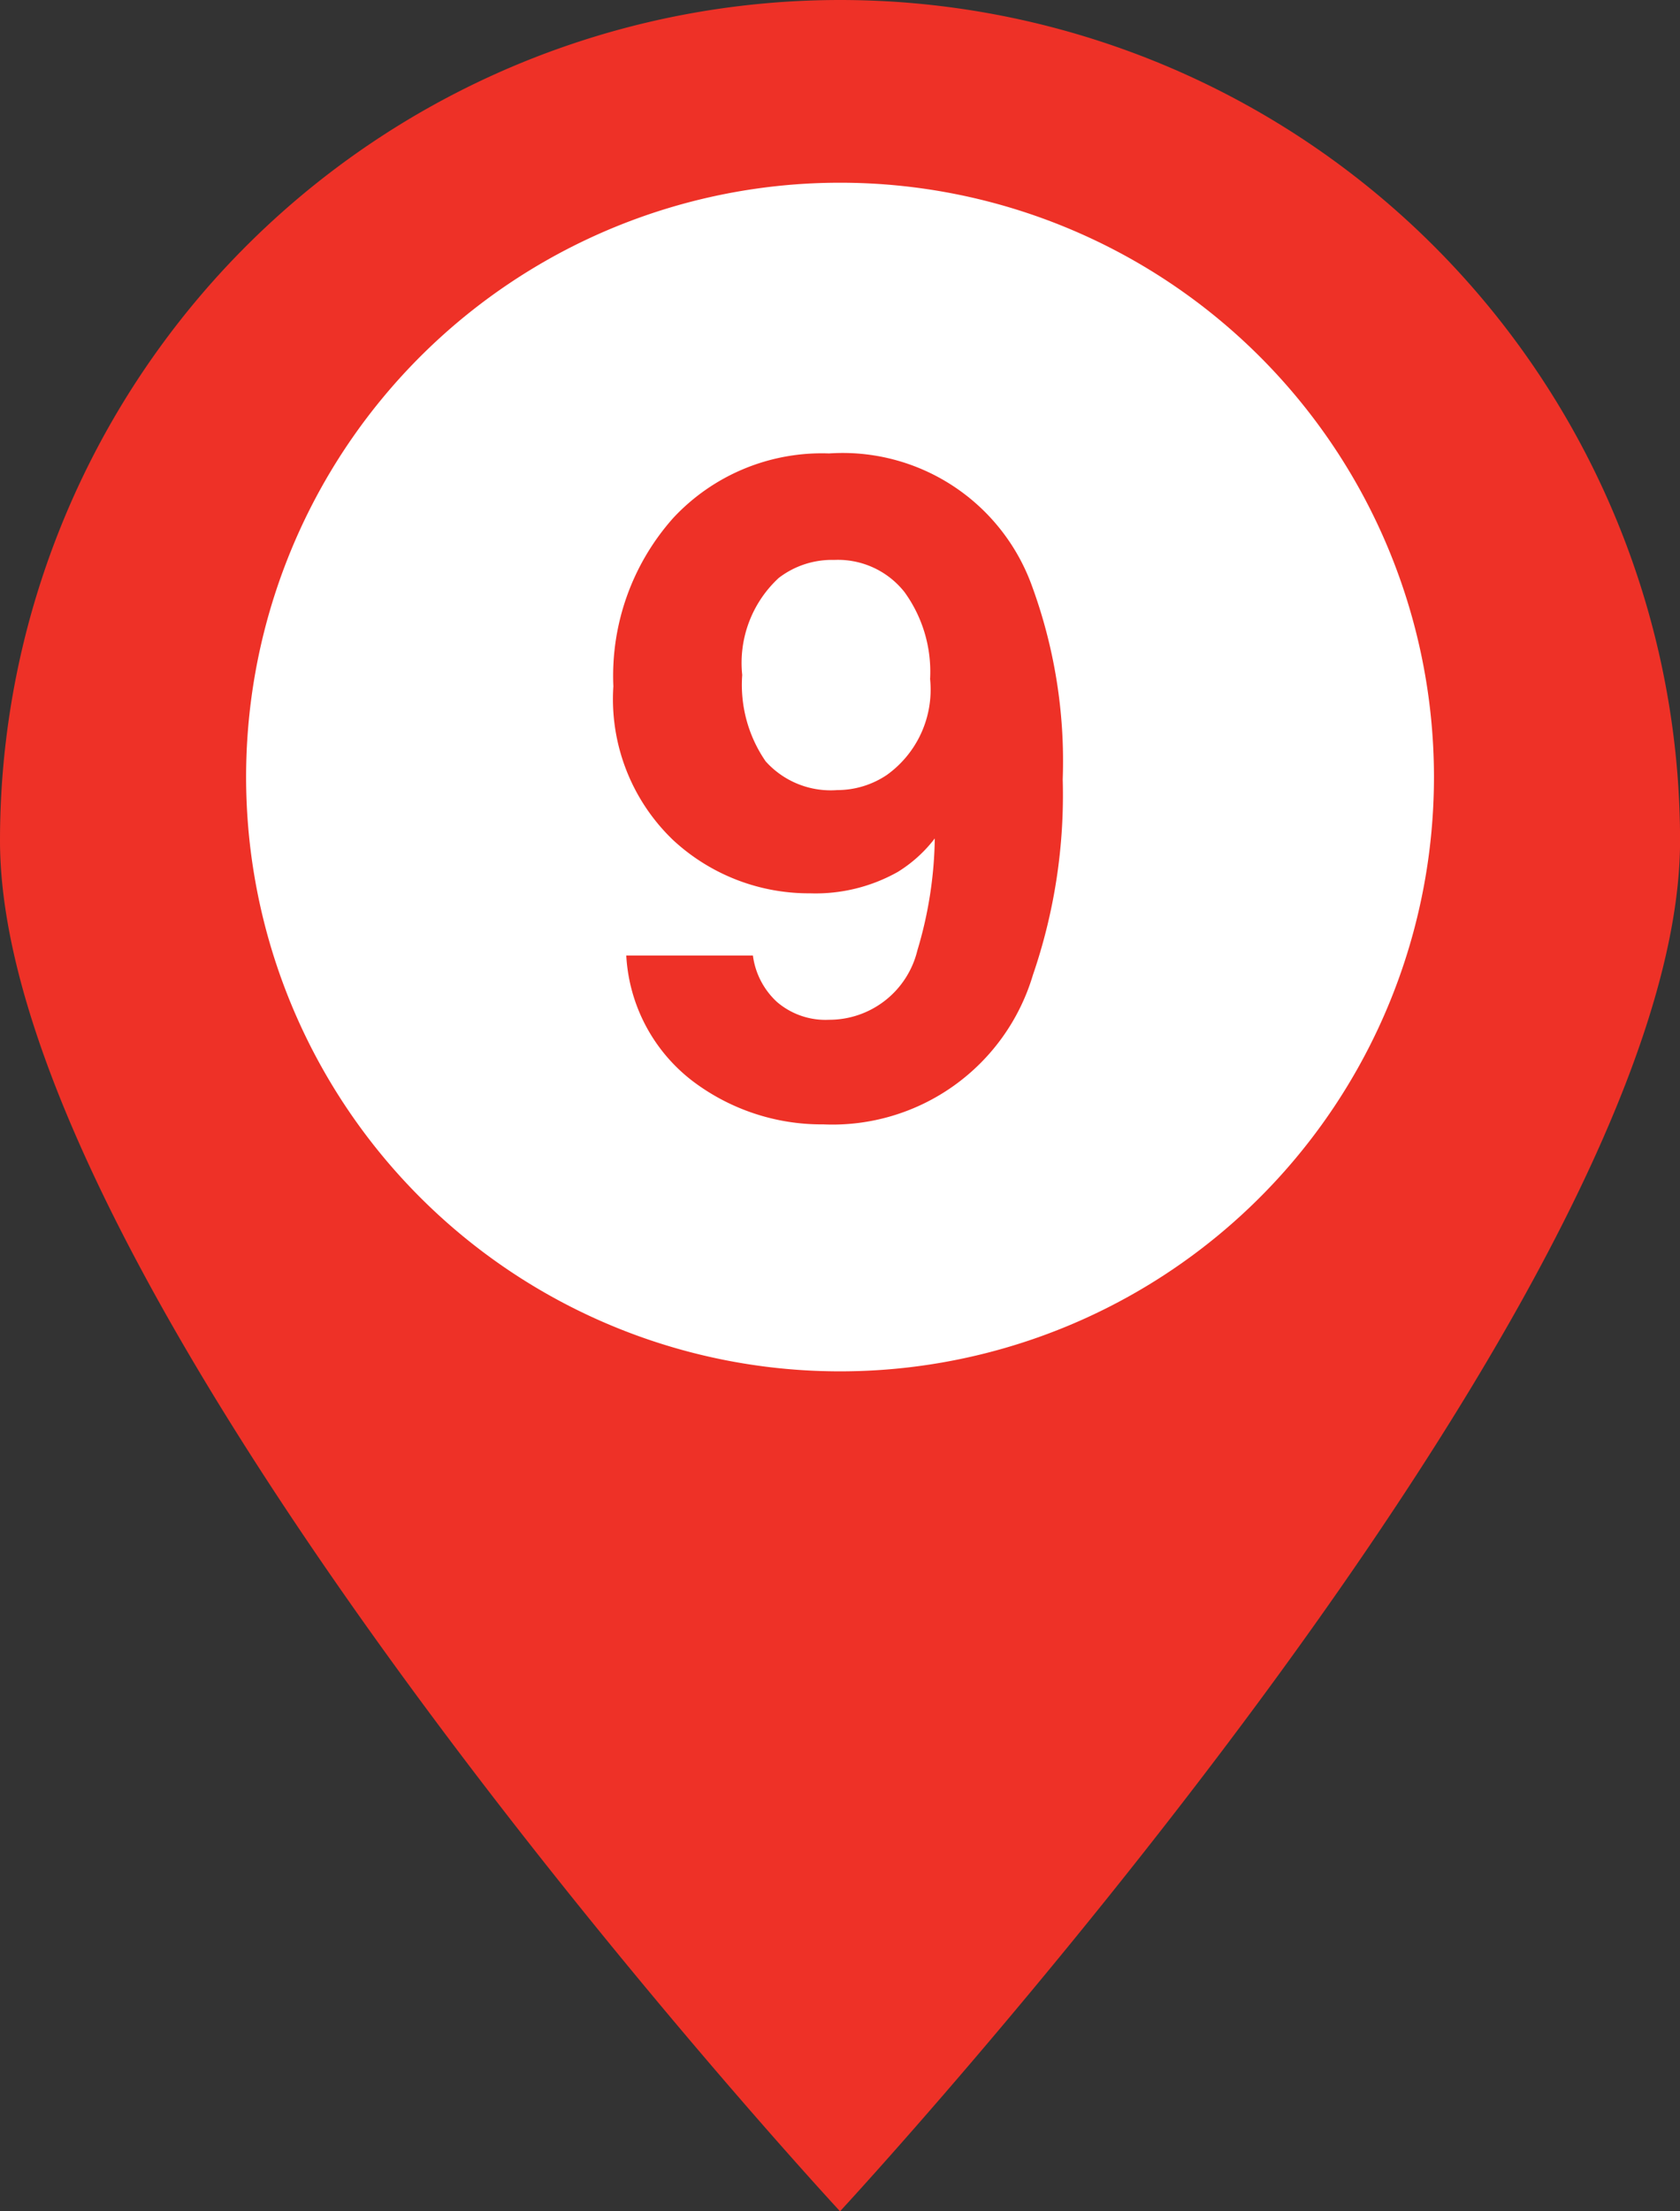
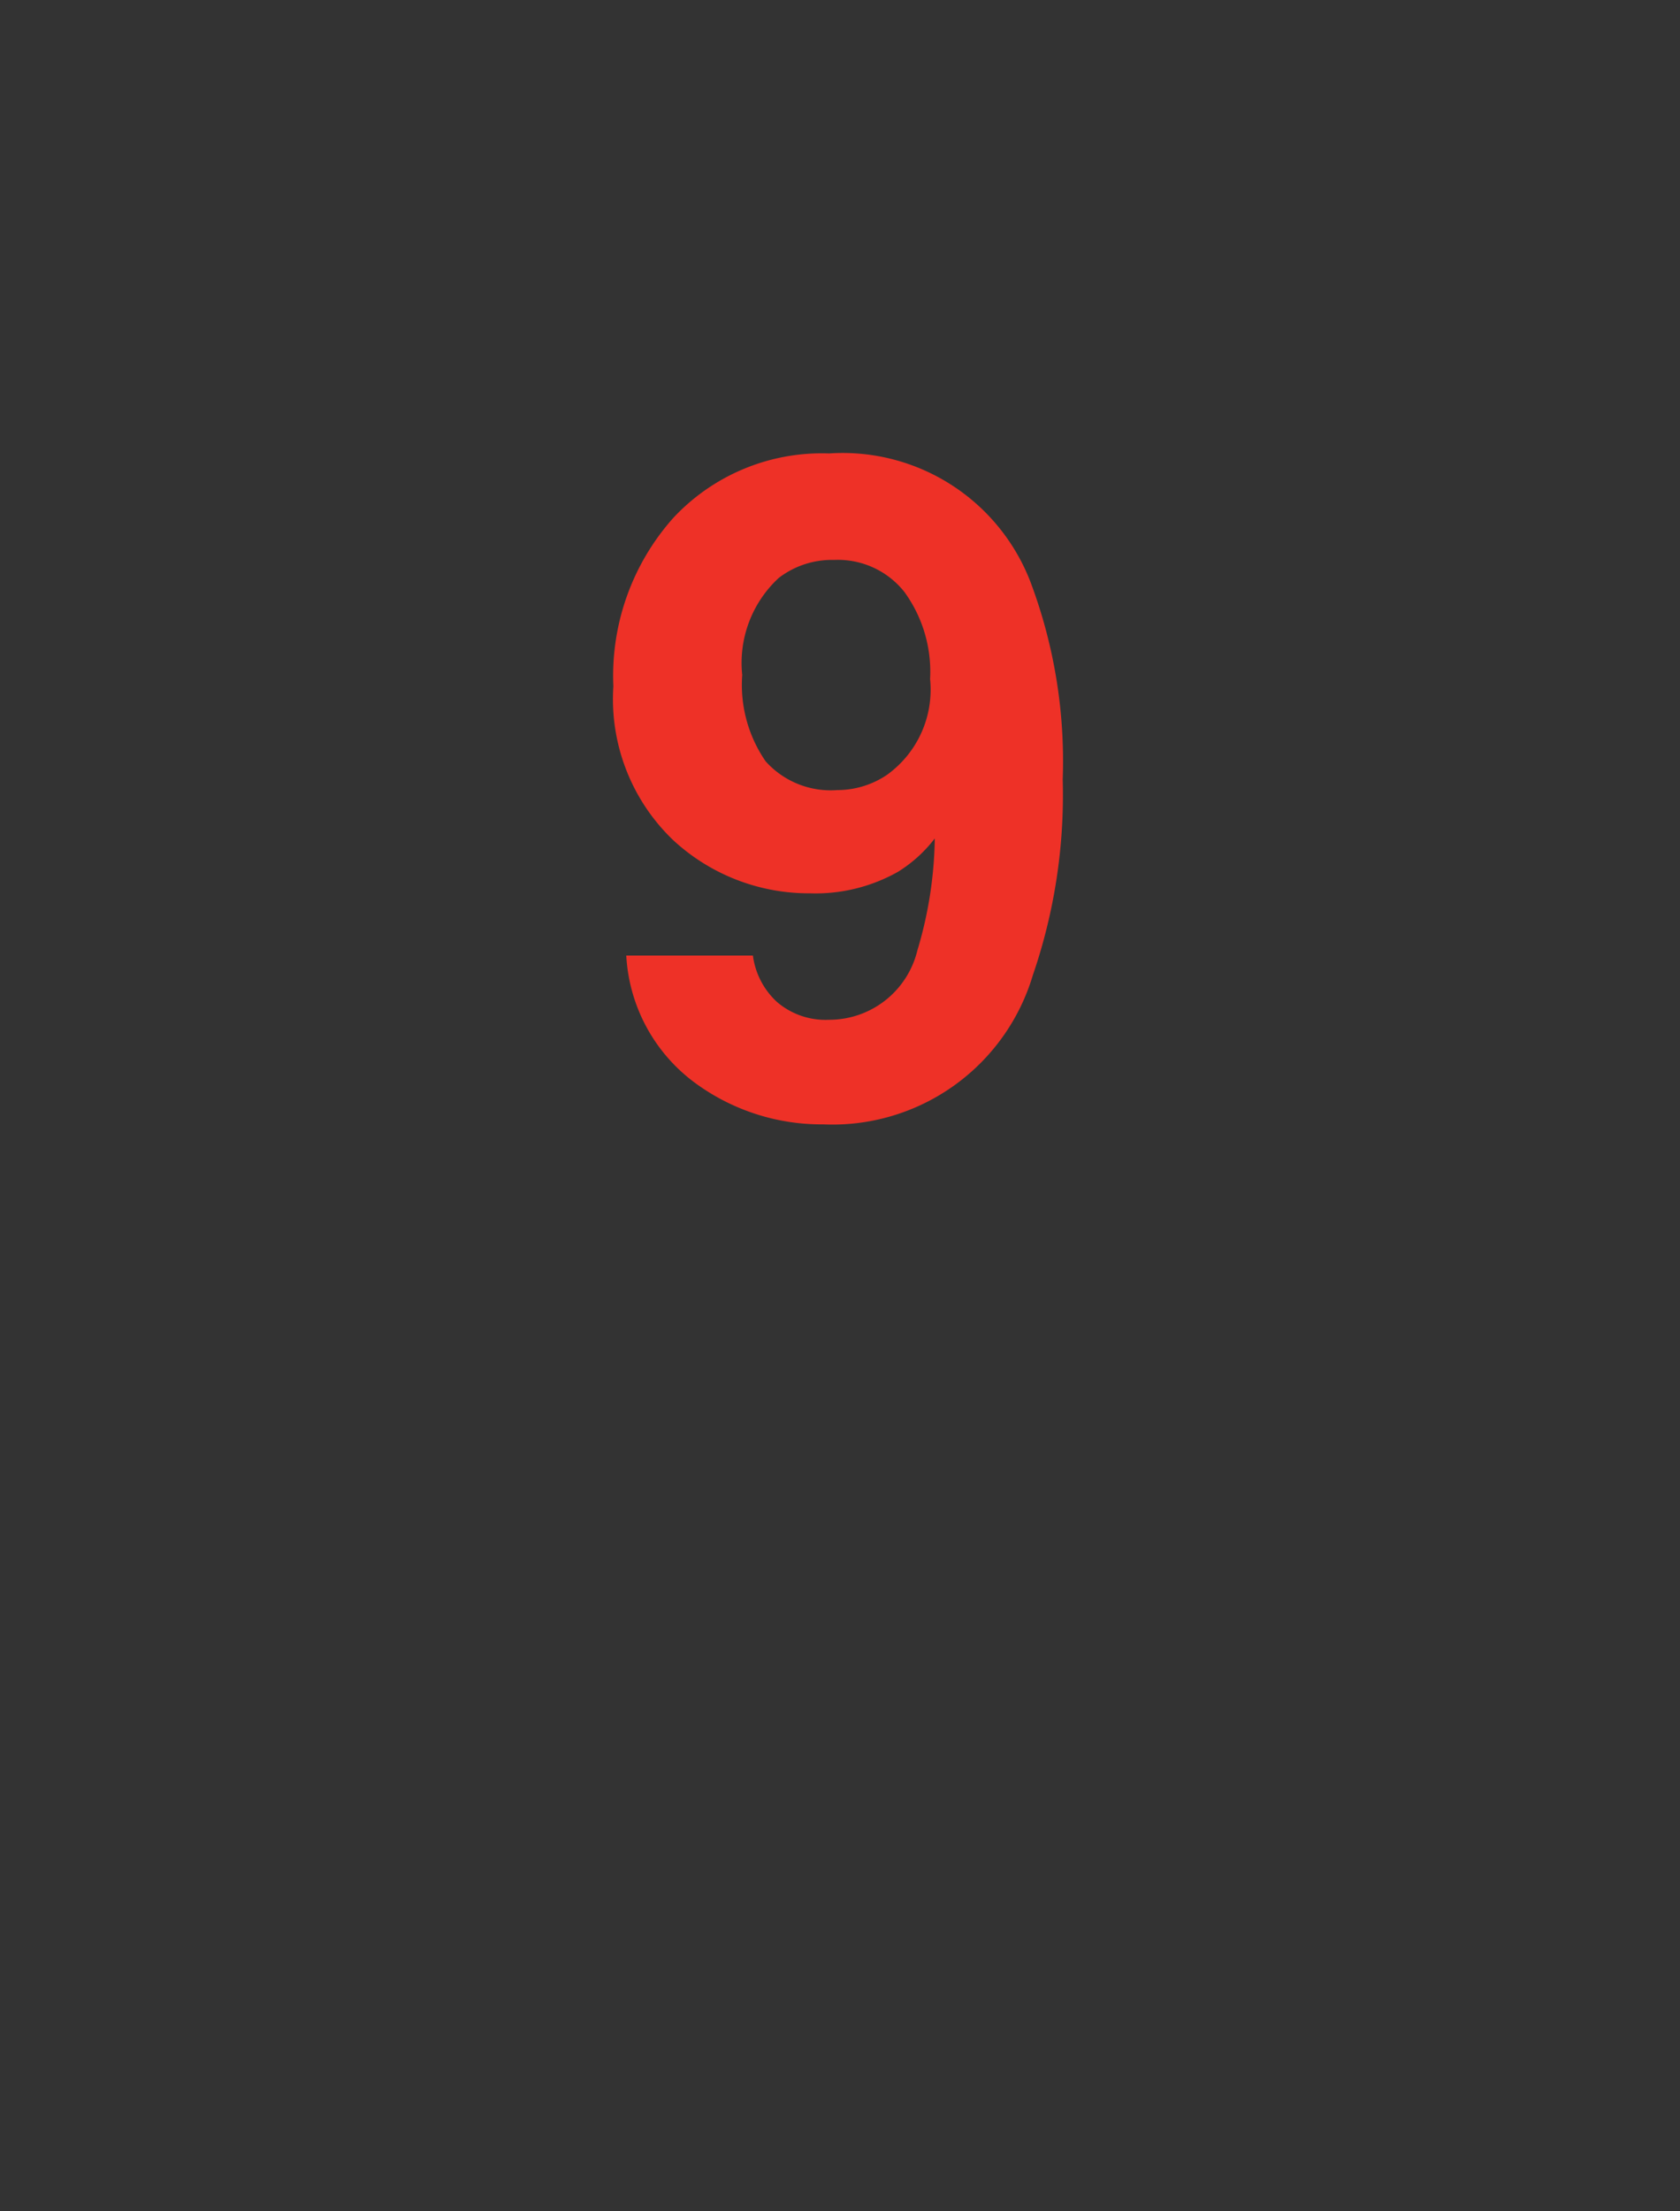
<svg xmlns="http://www.w3.org/2000/svg" width="25.763" height="33.888" viewBox="0 0 25.763 33.888">
  <rect x="0" y="0" width="25.763" height="33.888" fill="#333333" stroke="none" />
  <defs>
    <clipPath id="clip-path">
-       <rect id="長方形_756" data-name="長方形 756" width="25.763" height="33.888" transform="translate(0 0)" fill="none" />
-     </clipPath>
+       </clipPath>
  </defs>
  <g id="グループ_2062" data-name="グループ 2062" transform="translate(0 0)">
    <g id="グループ_2061" data-name="グループ 2061">
      <g id="グループ_2060" data-name="グループ 2060" clip-path="url(#clip-path)">
        <path id="パス_4719" data-name="パス 4719" d="M25.764,12.882c0,7.114-12.882,21.006-12.882,21.006S0,20,0,12.882a12.882,12.882,0,0,1,25.764,0" fill="#ee3127" />
-         <path id="パス_4720" data-name="パス 4720" d="M21.99,11.9A9.108,9.108,0,1,1,12.881,2.8,9.109,9.109,0,0,1,21.99,11.9" fill="#fff" />
      </g>
    </g>
    <path id="パス_4831" data-name="パス 4831" d="M3.637.287a3.277,3.277,0,0,1-2-.66A2.6,2.6,0,0,1,.615-2.3H2.557a1.173,1.173,0,0,0,.369.711,1.143,1.143,0,0,0,.8.273A1.39,1.39,0,0,0,5.079-2.379a6.222,6.222,0,0,0,.267-1.716,2.107,2.107,0,0,1-.567.513,2.575,2.575,0,0,1-1.347.328,3.063,3.063,0,0,1-2.1-.817A2.99,2.99,0,0,1,.417-6.426a3.636,3.636,0,0,1,.919-2.581,3.114,3.114,0,0,1,2.389-.988,3.086,3.086,0,0,1,3.1,2A7.8,7.8,0,0,1,7.308-5,8.5,8.5,0,0,1,6.85-2,3.207,3.207,0,0,1,3.637.287ZM2.953-8.087A1.772,1.772,0,0,0,2.393-6.6a2.063,2.063,0,0,0,.359,1.323,1.34,1.34,0,0,0,1.1.441,1.362,1.362,0,0,0,.759-.232,1.608,1.608,0,0,0,.663-1.47,2.078,2.078,0,0,0-.393-1.333,1.3,1.3,0,0,0-1.077-.492A1.338,1.338,0,0,0,2.953-8.087Z" transform="translate(8.989 16.944)" fill="#ee3127" />
  </g>
</svg>